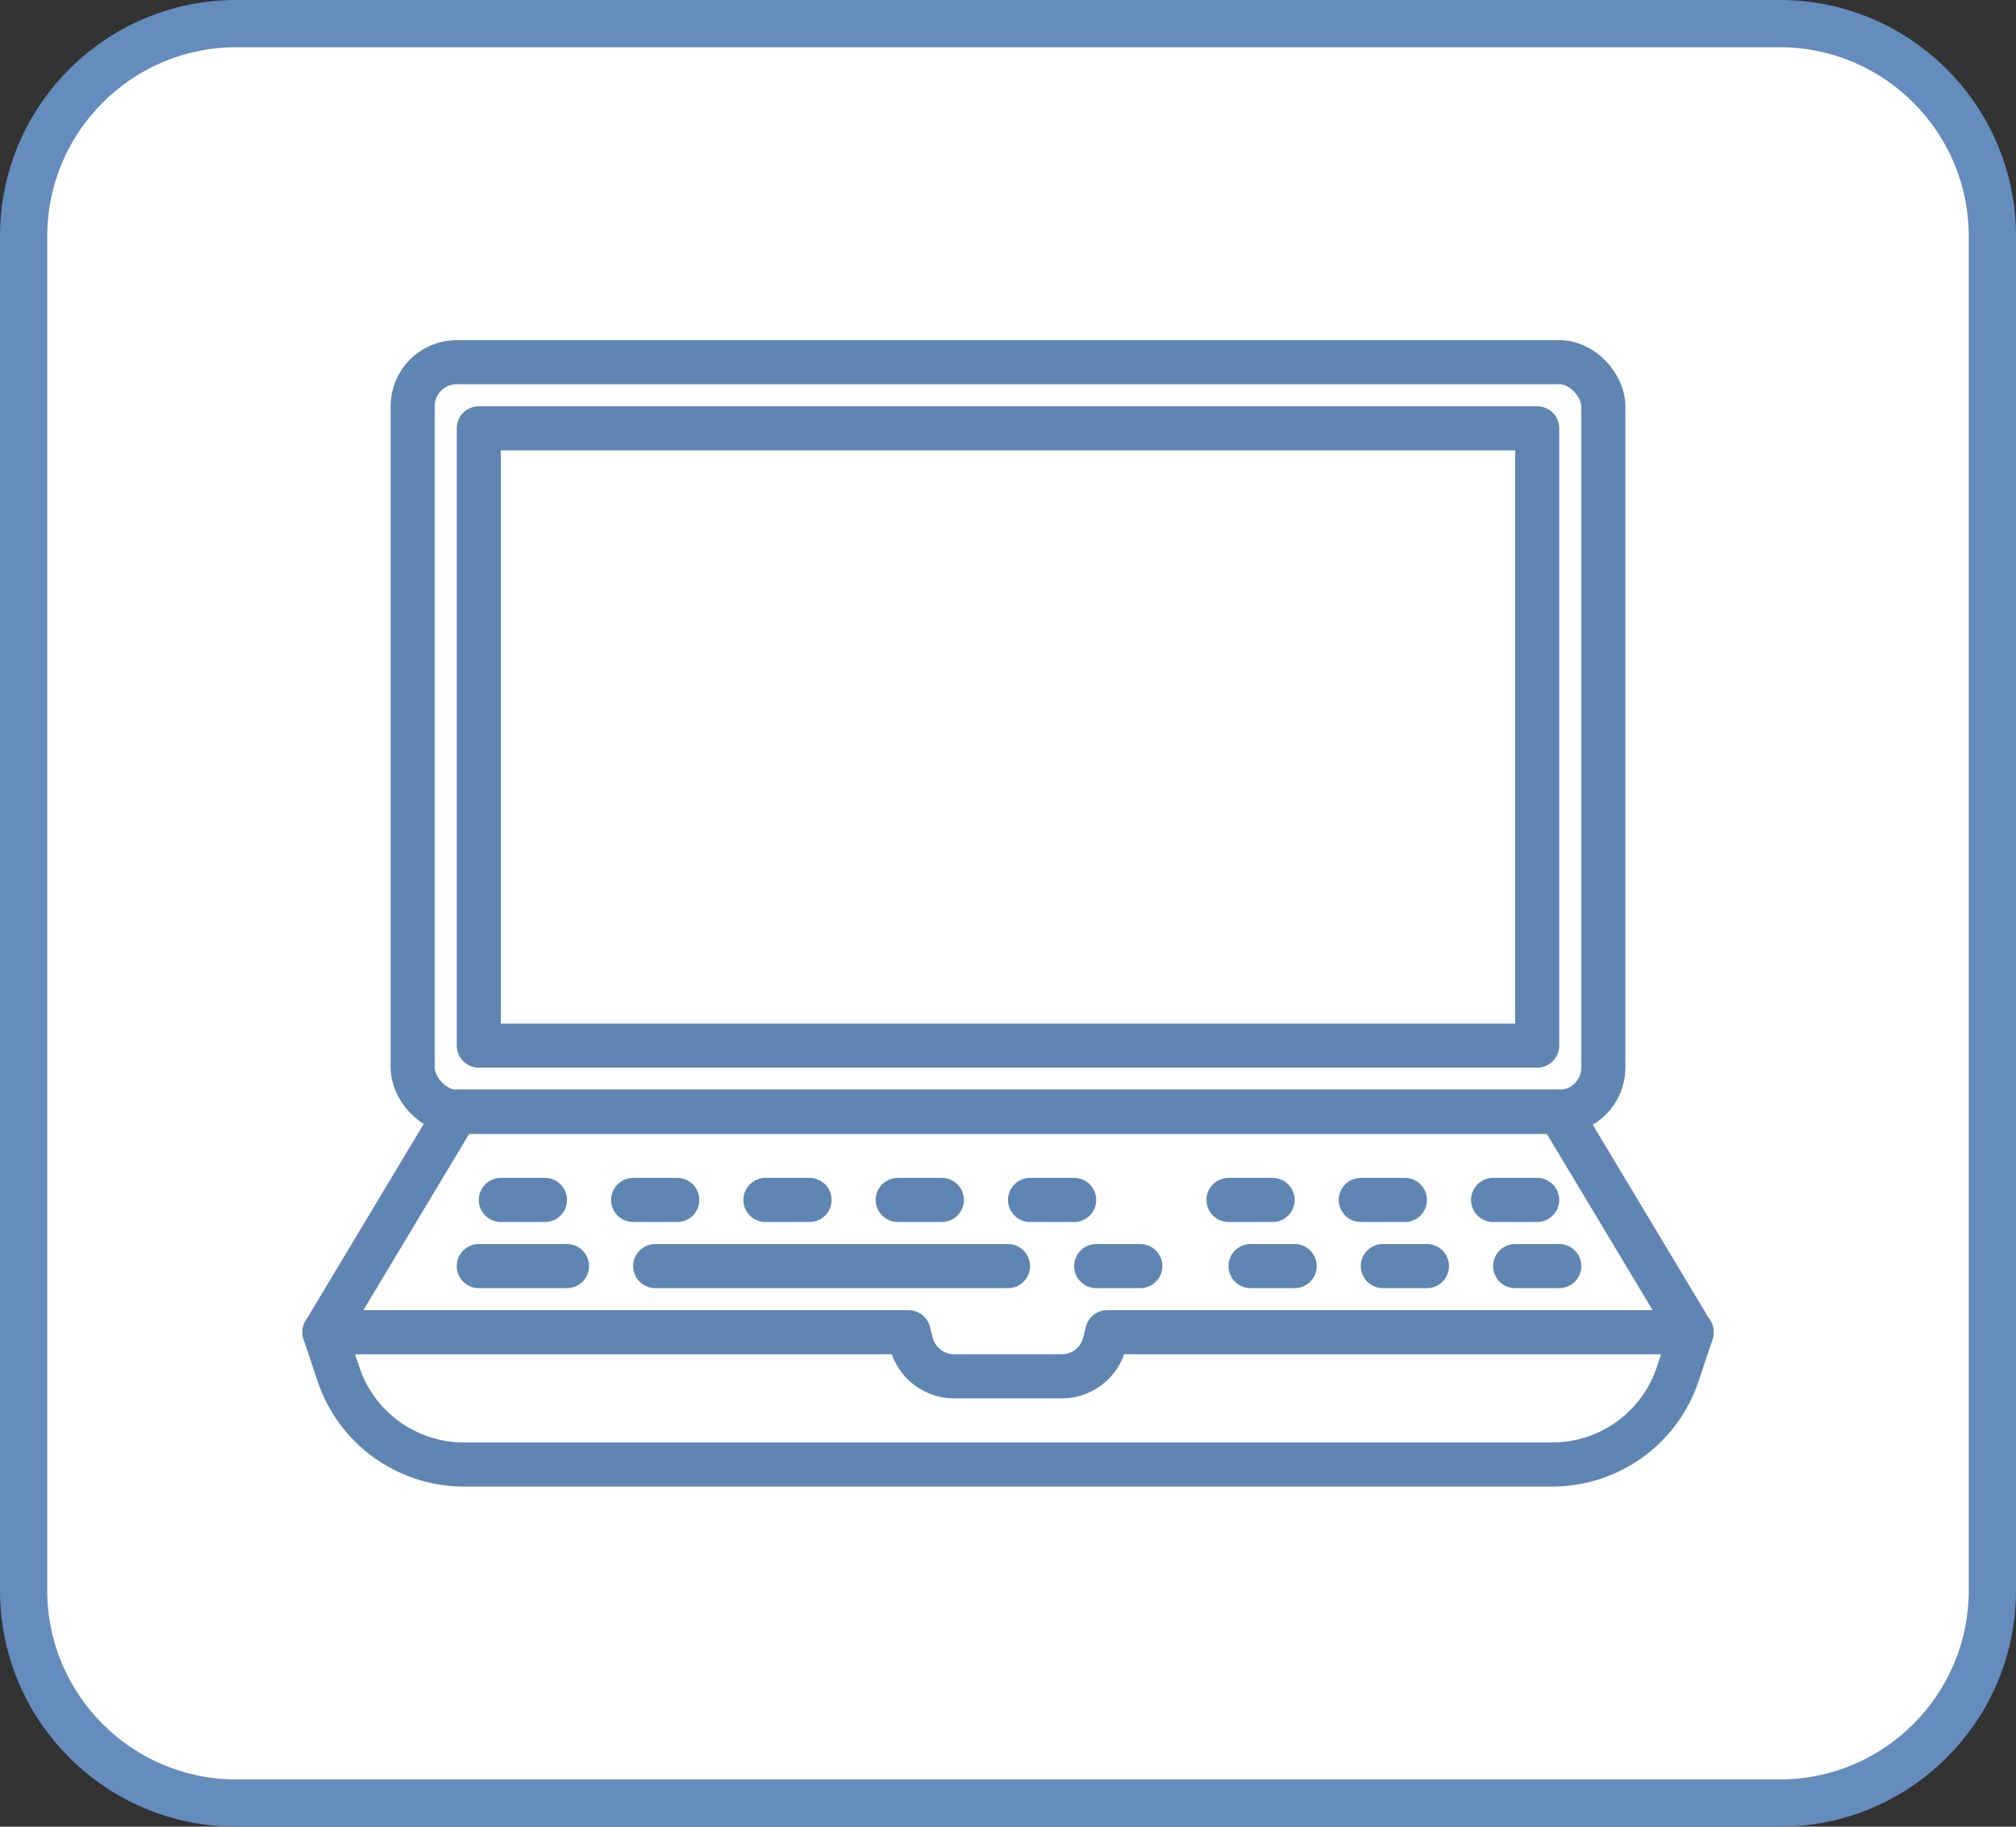
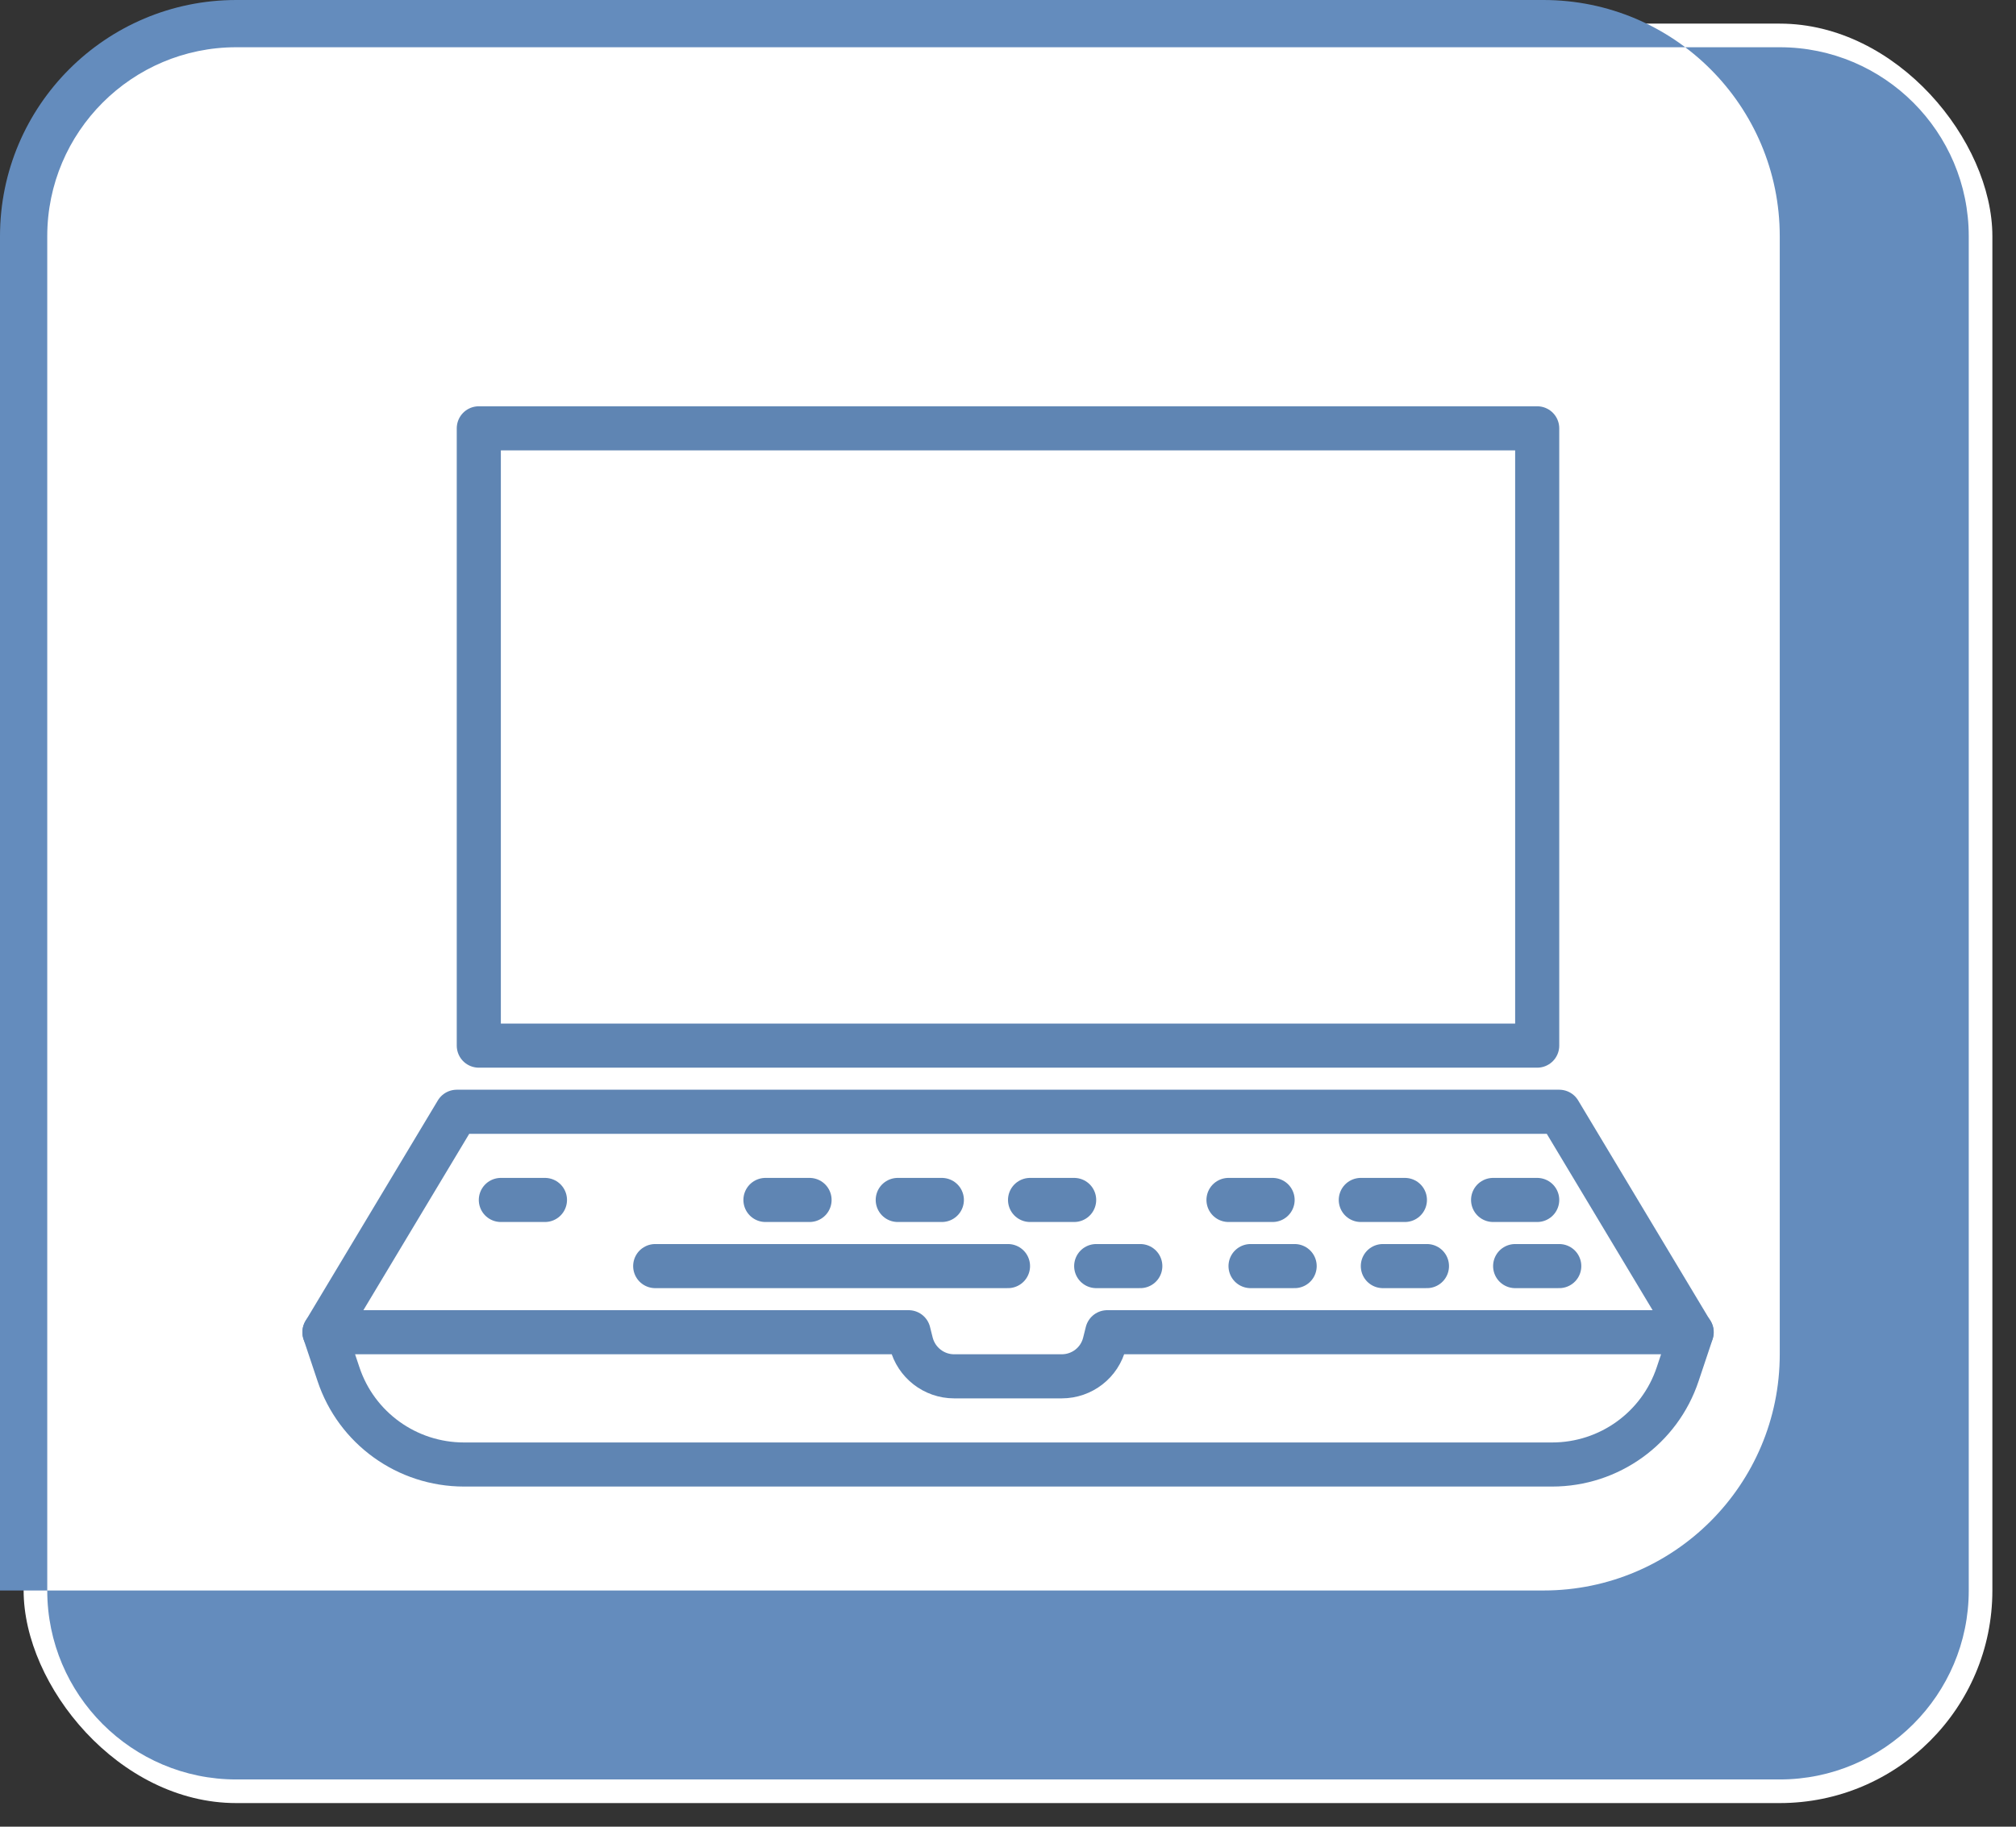
<svg xmlns="http://www.w3.org/2000/svg" id="_レイヤー_2" width="128" height="116" viewBox="0 0 128 116">
  <rect x="0" y="0" width="128" height="116" fill="#333333" stroke="none" />
  <defs>
    <style>.cls-1{stroke:#5f85b3;stroke-linecap:round;stroke-linejoin:round;stroke-width:2.8px;}.cls-1,.cls-2{fill:none;}.cls-3{fill:#fff;}.cls-4{fill:#648cbd;}</style>
  </defs>
  <g id="text">
    <rect class="cls-2" width="128" height="116" rx="15" ry="15" />
    <rect class="cls-3" x="1.5" y="1.5" width="125" height="113" rx="13.5" ry="13.5" />
-     <path class="cls-4" d="M113,3c6.62,0,12,5.38,12,12v86c0,6.62-5.38,12-12,12H15c-6.62,0-12-5.38-12-12V15c0-6.62,5.38-12,12-12h98M113,0H15C6.72,0,0,6.72,0,15v86c0,8.28,6.72,15,15,15h98c8.28,0,15-6.72,15-15V15c0-8.28-6.72-15-15-15h0Z" />
+     <path class="cls-4" d="M113,3c6.62,0,12,5.38,12,12v86c0,6.62-5.38,12-12,12H15c-6.62,0-12-5.38-12-12V15c0-6.62,5.38-12,12-12h98M113,0H15C6.72,0,0,6.72,0,15v86h98c8.28,0,15-6.72,15-15V15c0-8.28-6.72-15-15-15h0Z" />
    <path class="cls-1" d="M70.3,84.6l-.17.68c-.31,1.25-1.43,2.12-2.72,2.12h-6.83c-1.28,0-2.4-.87-2.72-2.12l-.17-.68H20.6l.89,2.66c1.14,3.43,4.35,5.74,7.97,5.74h69.09c3.62,0,6.83-2.31,7.97-5.74l.89-2.66h-37.1Z" />
-     <rect class="cls-1" x="26.2" y="23" width="75.6" height="47.6" rx="2.8" ry="2.8" />
    <polyline class="cls-1" points="20.6 84.6 29 70.6 99 70.6 107.4 84.6" />
    <rect class="cls-1" x="30.4" y="27.2" width="67.2" height="39.2" />
-     <line class="cls-1" x1="30.4" y1="80.4" x2="36" y2="80.4" />
    <line class="cls-1" x1="41.6" y1="80.4" x2="64" y2="80.4" />
    <line class="cls-1" x1="69.6" y1="80.4" x2="72.4" y2="80.4" />
    <line class="cls-1" x1="79.4" y1="80.4" x2="82.2" y2="80.4" />
    <line class="cls-1" x1="87.8" y1="80.4" x2="90.6" y2="80.4" />
    <line class="cls-1" x1="99" y1="80.4" x2="96.2" y2="80.4" />
    <line class="cls-1" x1="78" y1="76.2" x2="80.8" y2="76.2" />
    <line class="cls-1" x1="86.4" y1="76.2" x2="89.2" y2="76.2" />
    <line class="cls-1" x1="97.6" y1="76.2" x2="94.8" y2="76.2" />
    <line class="cls-1" x1="31.8" y1="76.2" x2="34.6" y2="76.2" />
-     <line class="cls-1" x1="40.2" y1="76.2" x2="43" y2="76.2" />
    <line class="cls-1" x1="48.6" y1="76.2" x2="51.4" y2="76.2" />
    <line class="cls-1" x1="57" y1="76.2" x2="59.8" y2="76.2" />
    <line class="cls-1" x1="65.4" y1="76.2" x2="68.2" y2="76.2" />
  </g>
</svg>